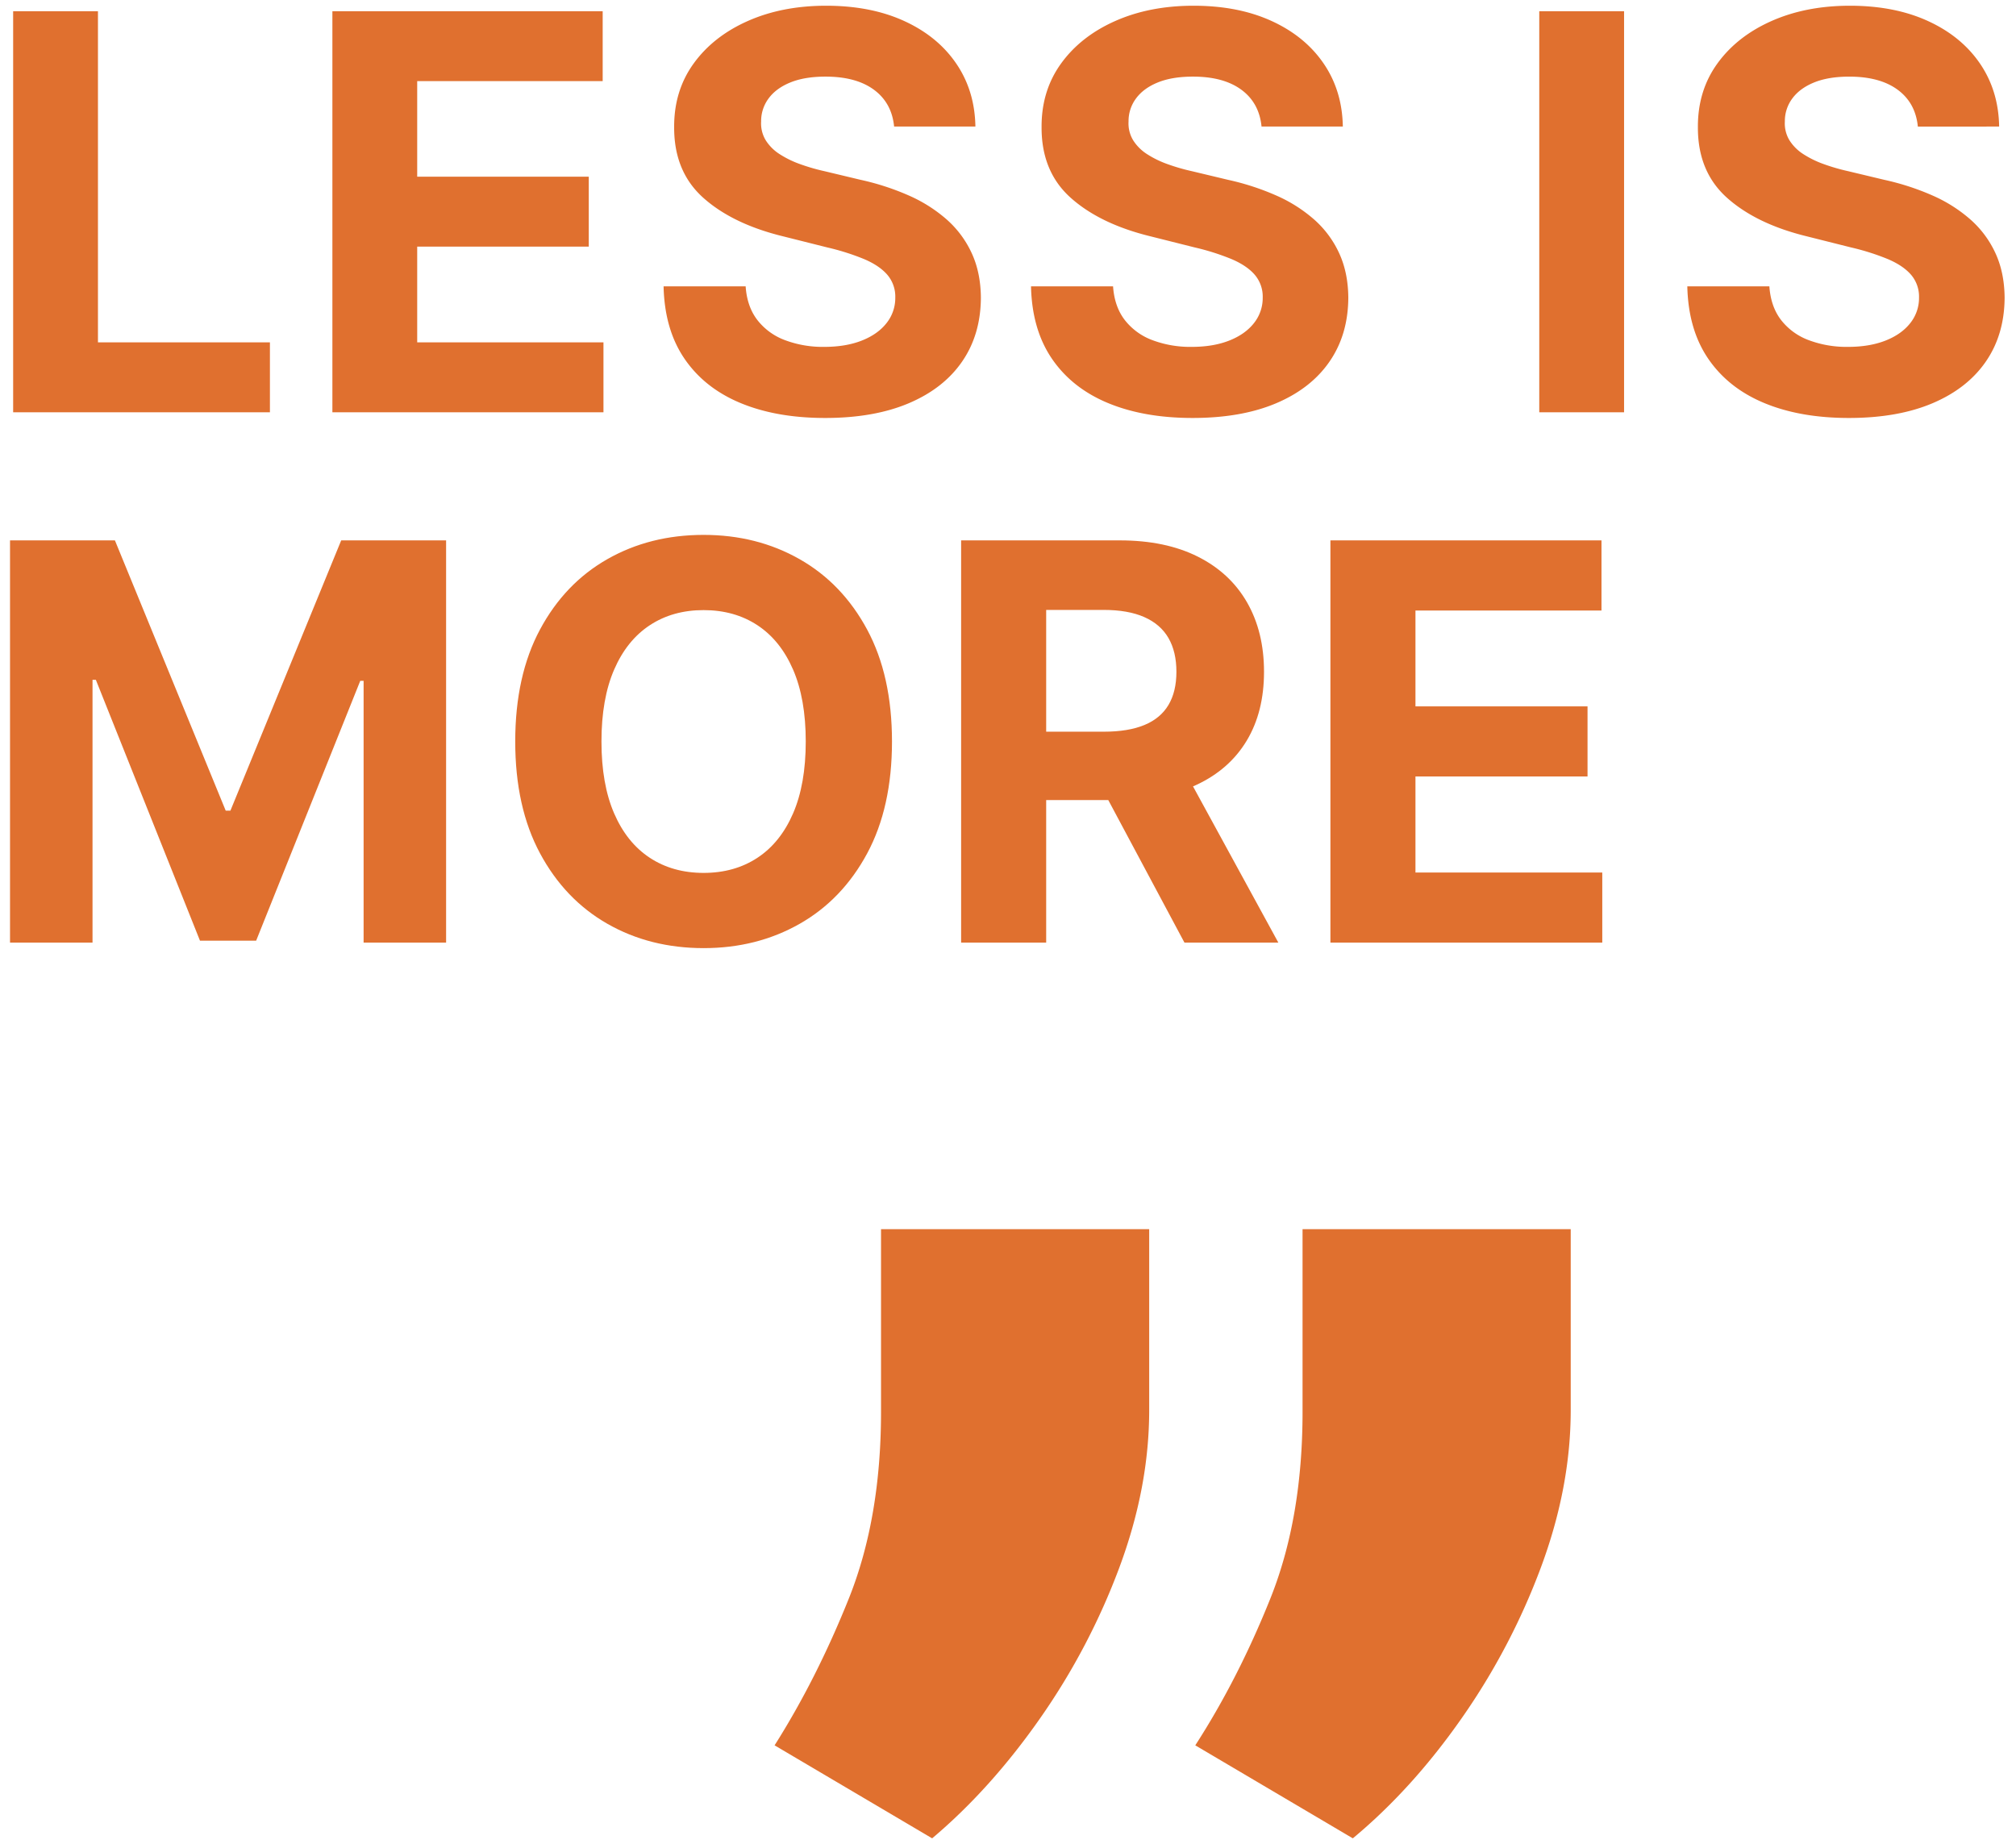
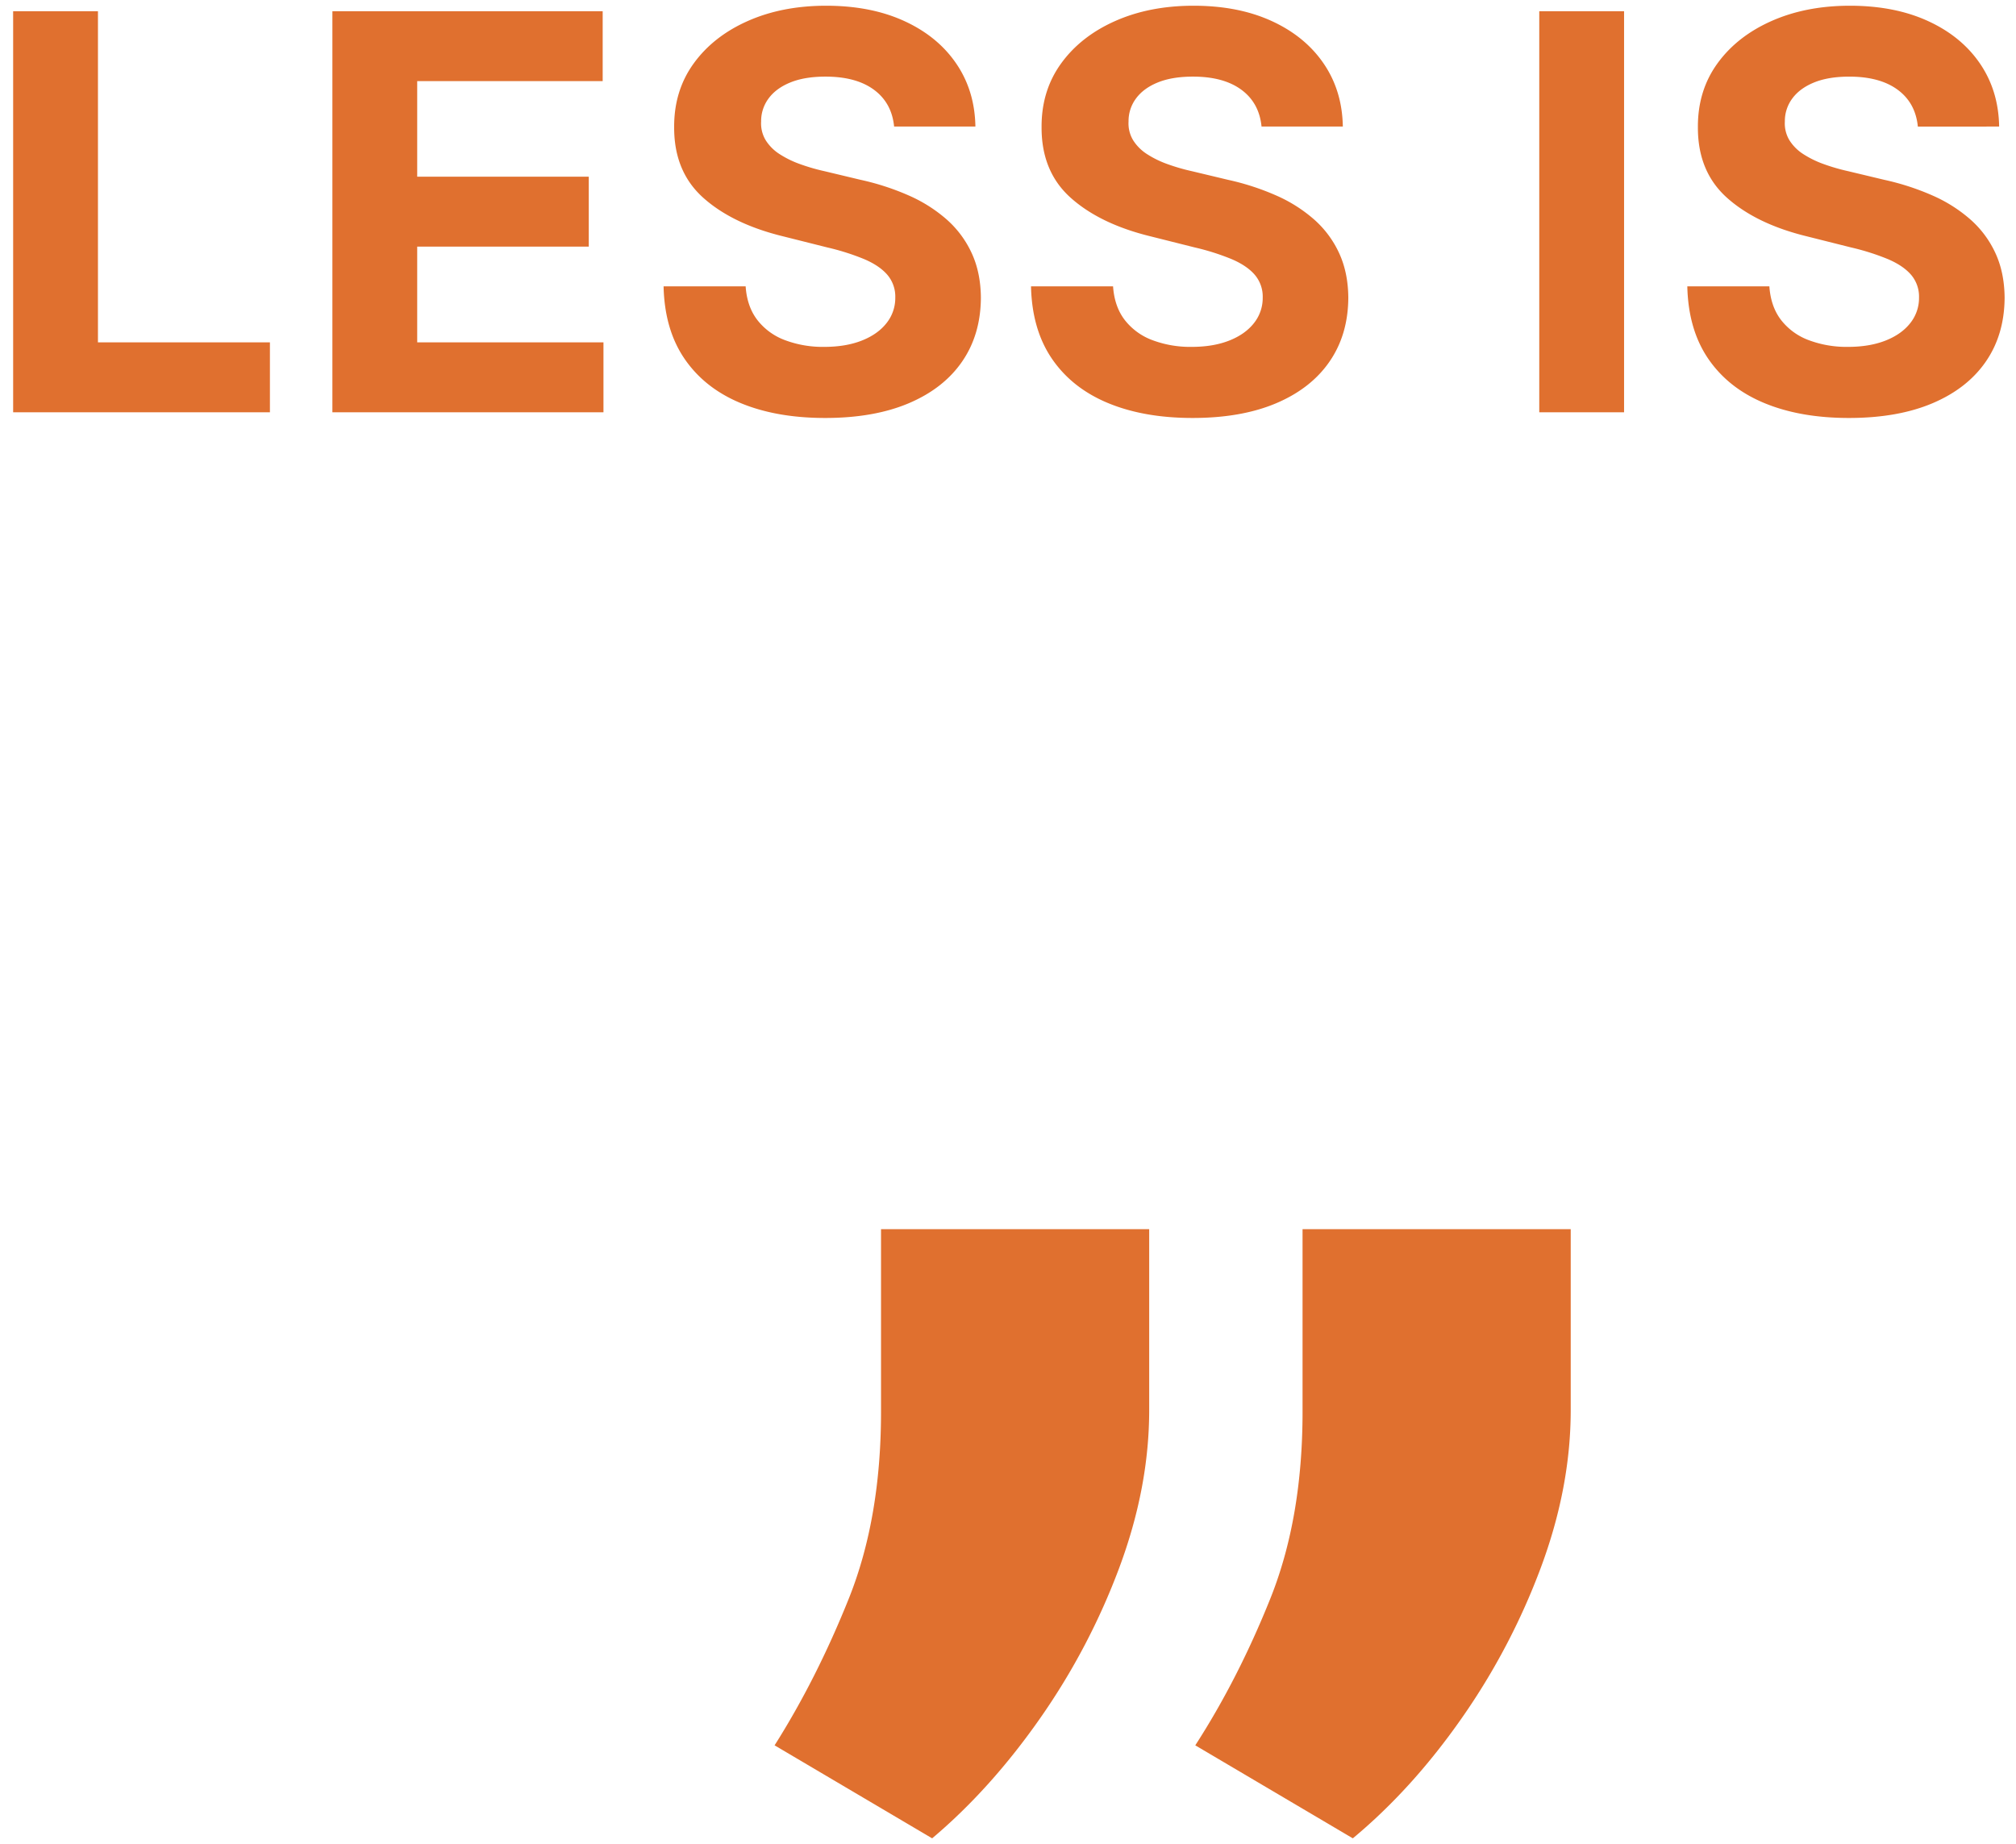
<svg xmlns="http://www.w3.org/2000/svg" width="1408" height="1288" viewBox="0 0 1408 1288">
  <defs>
    <clipPath id="b">
      <rect width="1408" height="1288" />
    </clipPath>
  </defs>
  <g id="a" clip-path="url(#b)">
    <g transform="translate(-487.646 -162.967)">
      <g transform="translate(494.646 536.586)">
-         <path d="M0,198.73H57.621V15.169h2.329l72.712,182.188H171.9l72.712-181.5h2.333V198.73h57.618V-82.237H231.3L153.928,106.539h-3.292L73.258-82.237H0ZM598.62-19.95q-17.356-32.24-47.192-49.184T484.41-86.078q-37.451,0-67.223,16.944T370.13-19.95q-17.286,32.24-17.285,78.2,0,45.819,17.285,78.059t47.057,49.254q29.769,17.008,67.223,17.01,37.178,0,67.018-16.944t47.192-49.181q17.356-32.24,17.354-78.2T598.62-19.95M546.9,108.458Q538.053,128.9,522,139.464t-37.59,10.565q-21.54,0-37.59-10.565t-24.9-31.006q-8.849-20.438-8.851-50.21t8.851-50.213q8.849-20.438,24.9-31.006t37.59-10.561q21.54,0,37.59,10.561T546.9,8.035q8.849,20.443,8.847,50.213t-8.847,50.21M723.664,198.73v-232.4h40.059q17.147,0,28.468,5.009T809.065-14.05q5.554,9.6,5.555,23.594,0,13.862-5.555,23.188T792.257,46.724Q781.005,51.389,764,51.389H699.381V99.131H773.6q32.379,0,55.219-10.7t34.917-30.8q12.07-20.1,12.07-48.086,0-27.848-11.865-48.5T829.506-70.917q-22.572-11.316-54.4-11.319H664.259V198.73Zm28.26-127.862L820.245,198.73h65.575L815.99,70.868ZM1112.045,198.73V149.754H981.575V82.667h120.179V33.691H981.575V-33.258H1111.5V-82.237H922.174V198.73Z" transform="translate(0 86.078)" fill="#e0702f" />
-       </g>
+         </g>
      <g transform="translate(1028.634 1021.546)">
        <path d="M51.85,0V127.591q0,74.322-22.534,130.521t-51.8,102.426L87.554,425.5q40.958-34.545,75.5-83.989a469.109,469.109,0,0,0,55.311-105.352q20.767-55.9,20.775-109.743V0Zm294.4,0V127.591q0,74.322-22.534,130.521T271.333,360.538L381.367,425.5q41.553-34.545,76.086-83.989a468.974,468.974,0,0,0,55.311-105.352q20.767-55.9,20.778-109.743V0Z" transform="translate(22.48)" fill="#e0702f" />
      </g>
      <g transform="translate(496.829 166.967)">
        <path d="M124.977,197.906V149.072H4.872V-82.248h-59.23V197.906Zm232.95,0V149.072H227.838V82.179H347.666V33.345H227.838V-33.41H357.379V-82.248H168.605V197.906ZM617.692-1.676q-.411-25.031-13.408-44.047T567.967-75.405Q544.639-86.08,513.455-86.078q-30.647,0-54.72,10.673T420.914-45.723Q407.167-26.7,407.3-1.263q-.139,31.053,20.382,49.382t55.95,26.947l30.5,7.661a166.755,166.755,0,0,1,25.921,8.208q10.6,4.513,16.143,10.943a23.462,23.462,0,0,1,5.539,15.869,28.1,28.1,0,0,1-6.156,17.918q-6.156,7.8-17.3,12.177t-26.2,4.375A75.079,75.079,0,0,1,484.66,147.5a43.642,43.642,0,0,1-19.29-14.091q-7.181-9.368-8.139-23.46H399.915q.683,30.237,14.7,50.682t39.125,30.847q25.1,10.4,59.025,10.4,34.2,0,58.481-10.326t37.208-29.138q12.926-18.805,13.065-44.525-.139-17.509-6.364-31.052A70.773,70.773,0,0,0,597.719,63.3a102.392,102.392,0,0,0-26.538-16.826,177.512,177.512,0,0,0-33.651-10.943L512.36,29.514a138.7,138.7,0,0,1-17.235-4.995A68.843,68.843,0,0,1,480.9,17.545,31.361,31.361,0,0,1,471.253,7.9a22.7,22.7,0,0,1-3.213-13.134A26.433,26.433,0,0,1,473.3-21.372q5.265-7.111,15.252-11.151t24.486-4.035q21.339,0,33.79,9.165T560.92-1.676Zm256.615,0Q873.9-26.706,860.9-45.723T824.582-75.405Q801.258-86.08,770.07-86.078q-30.648,0-54.72,10.673T677.529-45.723Q663.781-26.7,663.916-1.263,663.778,29.79,684.3,48.118t55.95,26.947l30.5,7.661a166.758,166.758,0,0,1,25.921,8.208q10.6,4.513,16.143,10.943a23.462,23.462,0,0,1,5.539,15.869,28.1,28.1,0,0,1-6.156,17.918q-6.156,7.8-17.3,12.177t-26.2,4.375a75.079,75.079,0,0,1-27.426-4.718,43.643,43.643,0,0,1-19.29-14.091q-7.181-9.368-8.139-23.46H656.53q.683,30.237,14.7,50.682t39.125,30.847q25.1,10.4,59.025,10.4,34.2,0,58.481-10.326t37.208-29.138Q878,143.6,878.137,117.882,878,100.373,871.773,86.83A70.773,70.773,0,0,0,854.333,63.3,102.39,102.39,0,0,0,827.8,46.475a177.509,177.509,0,0,0-33.651-10.943l-25.169-6.018a138.7,138.7,0,0,1-17.235-4.995,68.843,68.843,0,0,1-14.229-6.974A31.4,31.4,0,0,1,727.867,7.9a22.705,22.705,0,0,1-3.213-13.134,26.433,26.433,0,0,1,5.265-16.139q5.266-7.111,15.252-11.151t24.486-4.035q21.339,0,33.79,9.165T817.535-1.676ZM1011.5,197.906h59.233V-82.248H1011.5Zm0-280.154M1332.684-1.676q-.411-25.031-13.408-44.047t-36.317-29.682q-23.323-10.674-54.512-10.673-30.647,0-54.72,10.673t-37.822,29.682Q1122.158-26.7,1122.294-1.263q-.139,31.053,20.382,49.382t55.95,26.947l30.5,7.661a166.75,166.75,0,0,1,25.921,8.208q10.6,4.513,16.143,10.943a23.463,23.463,0,0,1,5.539,15.869,28.1,28.1,0,0,1-6.156,17.918q-6.156,7.8-17.3,12.177t-26.2,4.375a75.079,75.079,0,0,1-27.426-4.718,43.642,43.642,0,0,1-19.29-14.091q-7.18-9.368-8.139-23.46h-57.316q.683,30.237,14.7,50.682t39.125,30.847q25.1,10.4,59.025,10.4,34.2,0,58.481-10.326t37.208-29.138q12.926-18.805,13.065-44.525-.138-17.509-6.364-31.052a70.769,70.769,0,0,0-17.439-23.53,102.39,102.39,0,0,0-26.538-16.826,177.507,177.507,0,0,0-33.651-10.943l-25.169-6.018a138.7,138.7,0,0,1-17.235-4.995,68.84,68.84,0,0,1-14.229-6.974,31.4,31.4,0,0,1-9.643-9.643,22.705,22.705,0,0,1-3.214-13.134,26.433,26.433,0,0,1,5.266-16.139q5.266-7.111,15.252-11.151t24.486-4.035q21.339,0,33.79,9.165t14.087,25.717Z" transform="translate(54.358 86.078)" fill="#e0702f" />
      </g>
    </g>
  </g>
</svg>